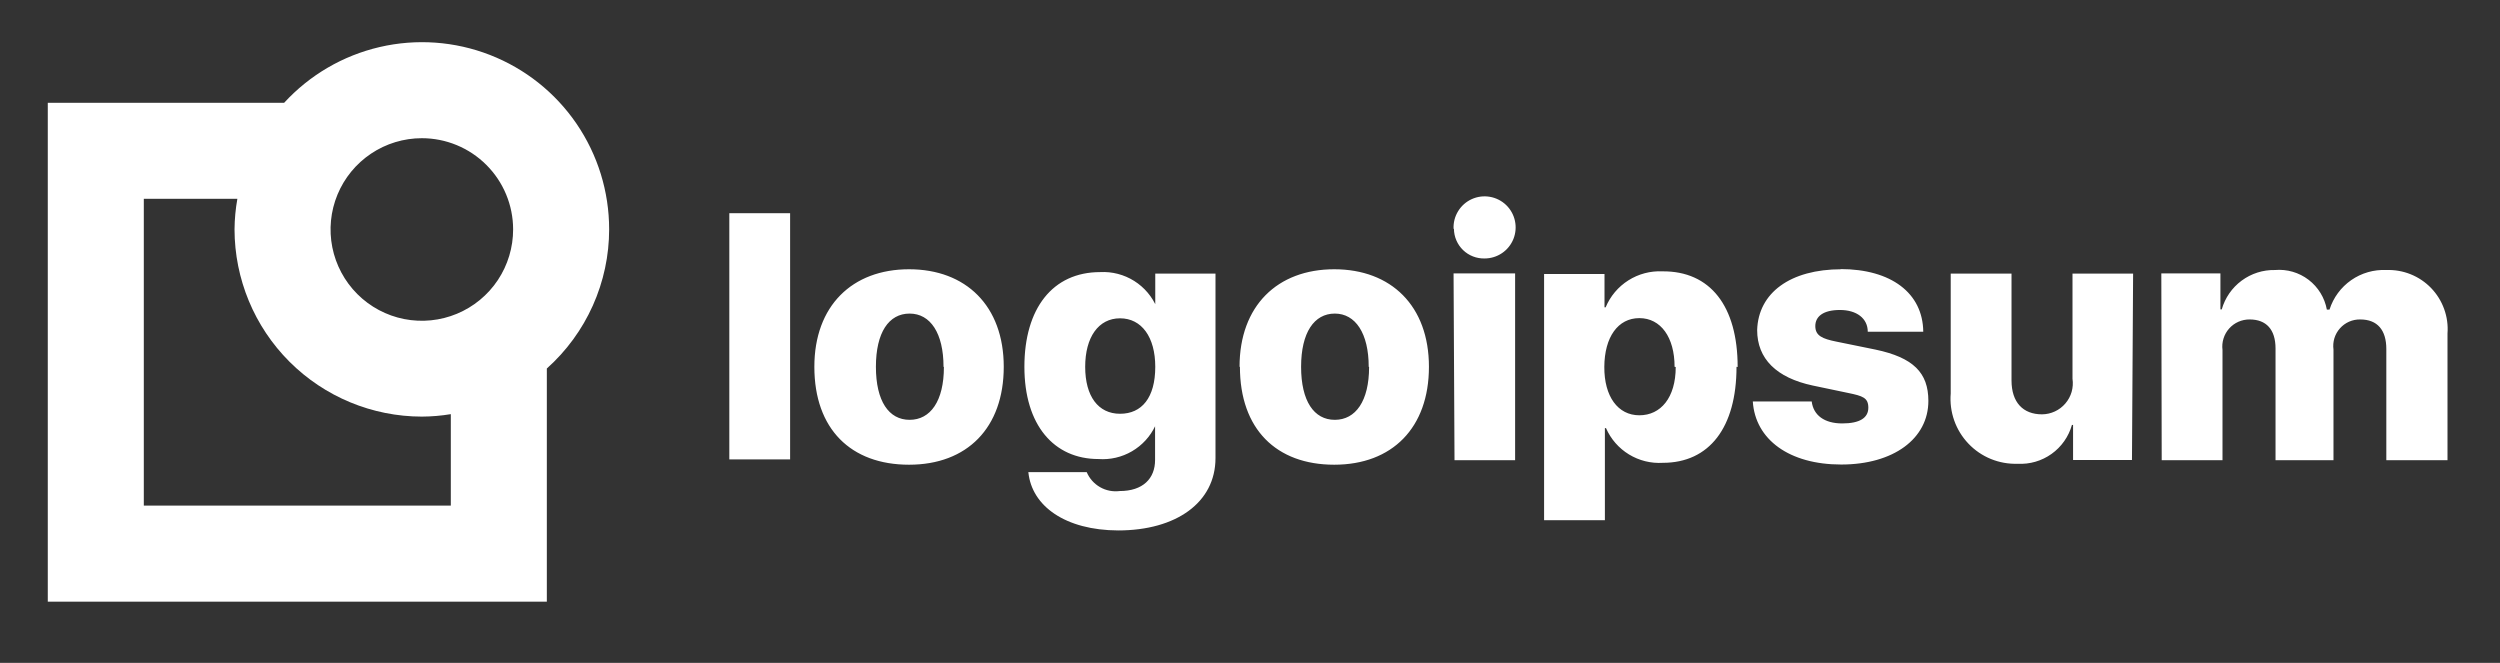
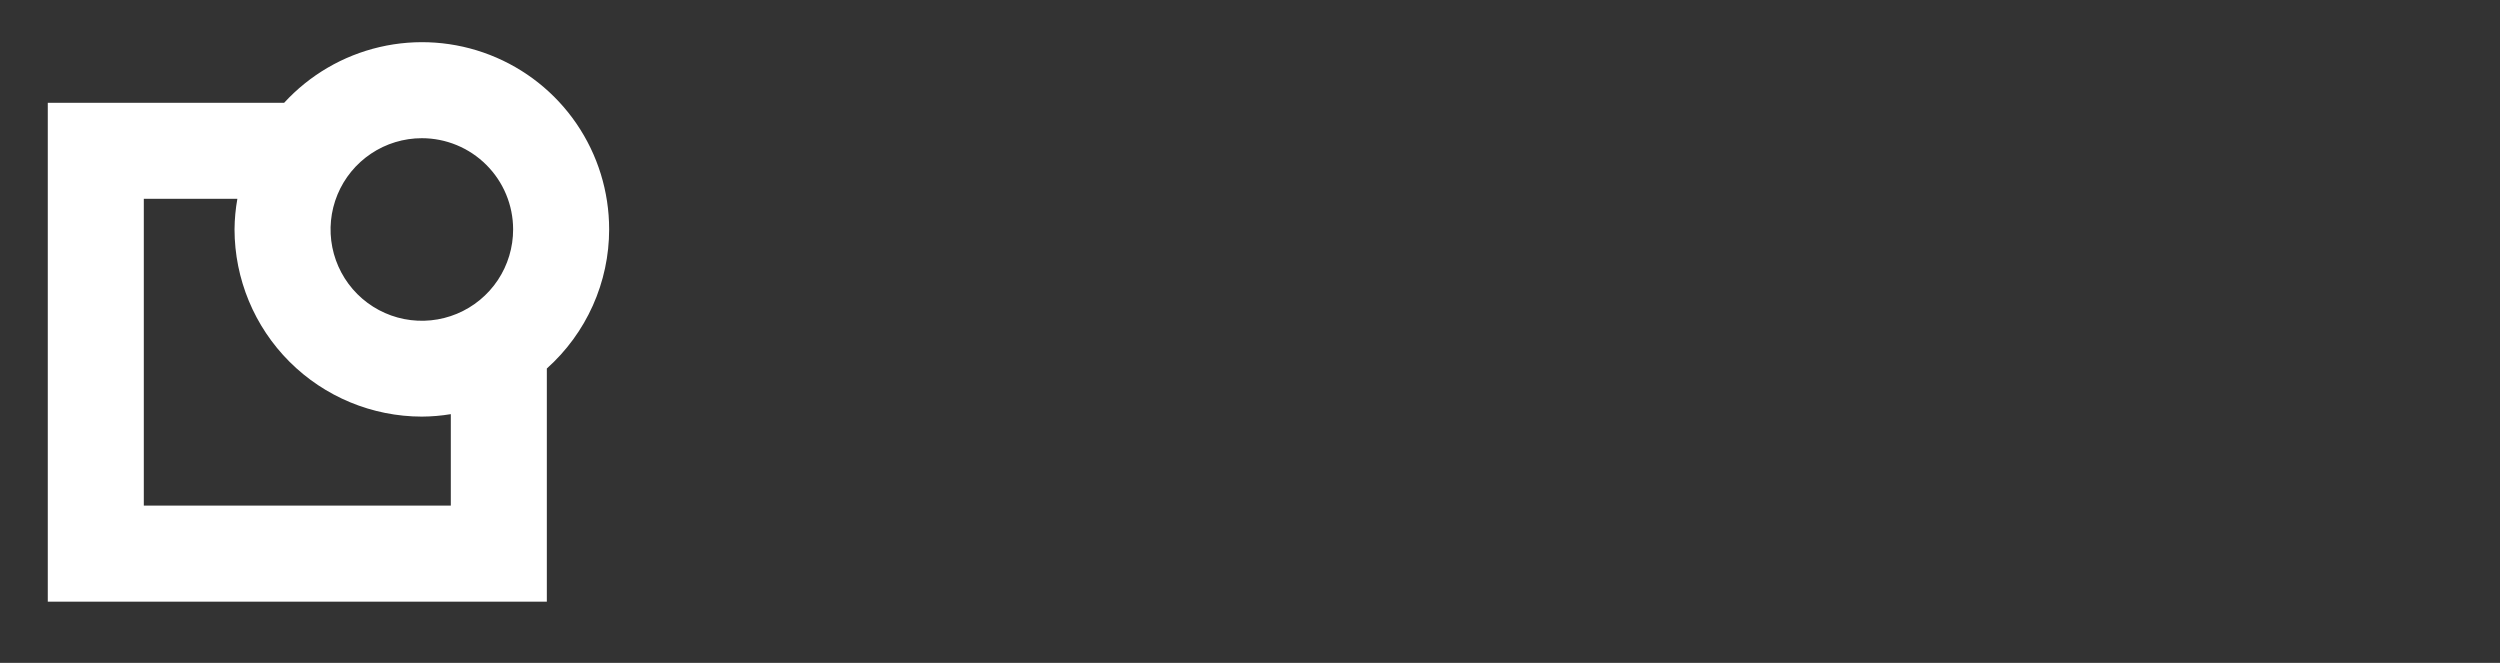
<svg xmlns="http://www.w3.org/2000/svg" width="132" height="35" viewBox="0 0 132 35" fill="none">
  <rect x="0" y="0" width="132" height="35" fill="#333333" stroke="none" />
-   <path d="M38.508 11.257H41.718V24.257H38.508V11.257ZM42.998 19.367C42.998 16.147 44.998 14.217 47.998 14.217C50.998 14.217 52.998 16.147 52.998 19.367C52.998 22.587 51.068 24.537 47.998 24.537C44.928 24.537 42.998 22.657 42.998 19.367ZM49.818 19.367C49.818 17.597 49.128 16.557 48.028 16.557C46.928 16.557 46.248 17.557 46.248 19.367C46.248 21.177 46.928 22.167 48.028 22.167C49.128 22.167 49.838 21.177 49.838 19.377L49.818 19.367ZM54.278 24.927H57.378C57.519 25.261 57.765 25.539 58.08 25.72C58.394 25.901 58.758 25.973 59.118 25.927C60.348 25.927 60.988 25.267 60.988 24.287V22.487H60.998C60.733 23.048 60.304 23.515 59.769 23.827C59.234 24.14 58.616 24.282 57.998 24.237C55.648 24.237 54.088 22.447 54.088 19.367C54.088 16.287 55.578 14.367 58.088 14.367C58.722 14.333 59.351 14.497 59.888 14.835C60.425 15.174 60.845 15.671 61.088 16.257H60.998V14.447H64.178V24.187C64.178 26.537 62.098 28.007 59.038 28.007C56.258 27.997 54.478 26.727 54.298 24.937L54.278 24.927ZM60.998 19.367C60.998 17.797 60.278 16.807 59.138 16.807C57.998 16.807 57.298 17.807 57.298 19.367C57.298 20.927 57.988 21.847 59.138 21.847C60.288 21.847 60.998 20.997 60.998 19.367ZM65.448 19.367C65.448 16.147 67.448 14.217 70.448 14.217C73.448 14.217 75.448 16.147 75.448 19.367C75.448 22.587 73.508 24.537 70.448 24.537C67.388 24.537 65.468 22.657 65.468 19.367H65.448ZM72.268 19.367C72.268 17.597 71.568 16.557 70.478 16.557C69.388 16.557 68.698 17.557 68.698 19.367C68.698 21.177 69.378 22.167 70.478 22.167C71.578 22.167 72.288 21.177 72.288 19.377L72.268 19.367ZM76.748 12.077C76.734 11.75 76.818 11.427 76.99 11.148C77.161 10.869 77.412 10.648 77.71 10.513C78.008 10.378 78.34 10.335 78.663 10.391C78.985 10.446 79.284 10.596 79.52 10.822C79.757 11.049 79.92 11.341 79.989 11.661C80.058 11.98 80.03 12.314 79.909 12.617C79.787 12.921 79.577 13.182 79.306 13.365C79.035 13.549 78.715 13.647 78.388 13.647C78.179 13.652 77.971 13.616 77.775 13.54C77.581 13.465 77.402 13.351 77.252 13.206C77.101 13.061 76.981 12.887 76.898 12.695C76.814 12.503 76.77 12.296 76.768 12.087L76.748 12.077ZM76.748 14.437H79.998V24.297H76.798L76.748 14.437ZM91.688 19.367C91.688 22.577 90.248 24.437 87.798 24.437C87.171 24.476 86.547 24.321 86.01 23.994C85.474 23.667 85.05 23.183 84.798 22.607H84.738V27.467H81.528V14.467H84.718V16.227H84.778C85.022 15.64 85.441 15.143 85.978 14.803C86.514 14.463 87.143 14.297 87.778 14.327C90.298 14.307 91.748 16.157 91.748 19.377L91.688 19.367ZM88.418 19.367C88.418 17.807 87.688 16.797 86.558 16.797C85.428 16.797 84.718 17.797 84.708 19.367C84.698 20.937 85.428 21.927 86.558 21.927C87.688 21.927 88.478 20.997 88.478 19.377L88.418 19.367ZM97.168 14.207C99.858 14.207 101.528 15.477 101.548 17.517H98.618C98.618 16.807 98.028 16.367 97.148 16.367C96.268 16.367 95.848 16.707 95.848 17.217C95.848 17.727 96.218 17.887 96.958 18.037L99.018 18.457C101.018 18.877 101.818 19.677 101.818 21.167C101.818 23.167 99.968 24.527 97.218 24.527C94.468 24.527 92.678 23.207 92.548 21.197H95.658C95.748 21.927 96.328 22.357 97.268 22.357C98.208 22.357 98.648 22.057 98.648 21.527C98.648 20.997 98.348 20.907 97.578 20.747L95.718 20.357C93.788 19.947 92.778 18.937 92.778 17.427C92.838 15.467 94.518 14.217 97.228 14.217L97.168 14.207ZM112.568 24.287H109.458V22.437H109.398C109.224 23.054 108.845 23.594 108.323 23.966C107.801 24.339 107.168 24.523 106.528 24.487C106.045 24.503 105.563 24.416 105.116 24.233C104.669 24.05 104.265 23.774 103.932 23.423C103.598 23.073 103.343 22.656 103.182 22.2C103.021 21.744 102.958 21.259 102.998 20.777V14.447H106.208V20.087C106.208 21.247 106.818 21.877 107.818 21.877C108.053 21.875 108.284 21.823 108.497 21.724C108.71 21.626 108.899 21.482 109.051 21.304C109.204 21.126 109.317 20.917 109.382 20.692C109.446 20.466 109.462 20.229 109.428 19.997V14.447H112.628L112.568 24.287ZM114.118 14.437H117.238V16.337H117.308C117.48 15.729 117.85 15.194 118.358 14.818C118.867 14.441 119.486 14.244 120.118 14.257C120.753 14.202 121.386 14.386 121.892 14.772C122.399 15.159 122.743 15.72 122.858 16.347H122.998C123.198 15.717 123.6 15.17 124.143 14.792C124.685 14.414 125.338 14.226 125.998 14.257C126.437 14.241 126.875 14.317 127.282 14.481C127.69 14.645 128.058 14.893 128.363 15.209C128.668 15.526 128.902 15.903 129.051 16.316C129.201 16.729 129.261 17.169 129.228 17.607V24.297H125.998V18.427C125.998 17.427 125.528 16.867 124.618 16.867C124.416 16.864 124.216 16.904 124.031 16.985C123.846 17.067 123.682 17.187 123.548 17.338C123.414 17.489 123.314 17.667 123.255 17.86C123.197 18.054 123.181 18.257 123.208 18.457V24.297H120.148V18.397C120.148 17.397 119.658 16.867 118.778 16.867C118.574 16.866 118.372 16.908 118.186 16.99C117.999 17.073 117.833 17.195 117.697 17.348C117.562 17.5 117.461 17.68 117.401 17.875C117.34 18.069 117.322 18.275 117.348 18.477V24.297H114.138L114.118 14.437Z" fill="white" />
  <path d="M32.163 12.107C32.163 10.117 31.562 8.173 30.439 6.53C29.316 4.887 27.722 3.622 25.867 2.9C24.013 2.178 21.983 2.033 20.045 2.484C18.106 2.935 16.349 3.961 15.003 5.427H2.523V31.767H28.873V19.457C29.908 18.532 30.735 17.399 31.302 16.133C31.869 14.866 32.163 13.495 32.163 12.107ZM27.093 12.107C27.095 13.061 26.814 13.994 26.286 14.788C25.758 15.582 25.006 16.201 24.125 16.567C23.244 16.934 22.275 17.03 21.339 16.846C20.404 16.661 19.544 16.203 18.869 15.529C18.194 14.855 17.734 13.996 17.547 13.061C17.36 12.126 17.455 11.156 17.819 10.275C18.184 9.393 18.802 8.64 19.595 8.11C20.387 7.58 21.32 7.297 22.273 7.297C23.55 7.297 24.774 7.803 25.678 8.705C26.582 9.607 27.091 10.83 27.093 12.107ZM23.803 26.697H7.593V10.497H12.533C12.438 11.028 12.388 11.567 12.383 12.107C12.386 14.729 13.429 17.243 15.283 19.097C17.137 20.951 19.651 21.994 22.273 21.997C22.786 21.994 23.298 21.951 23.803 21.867V26.697Z" fill="white" />
</svg>